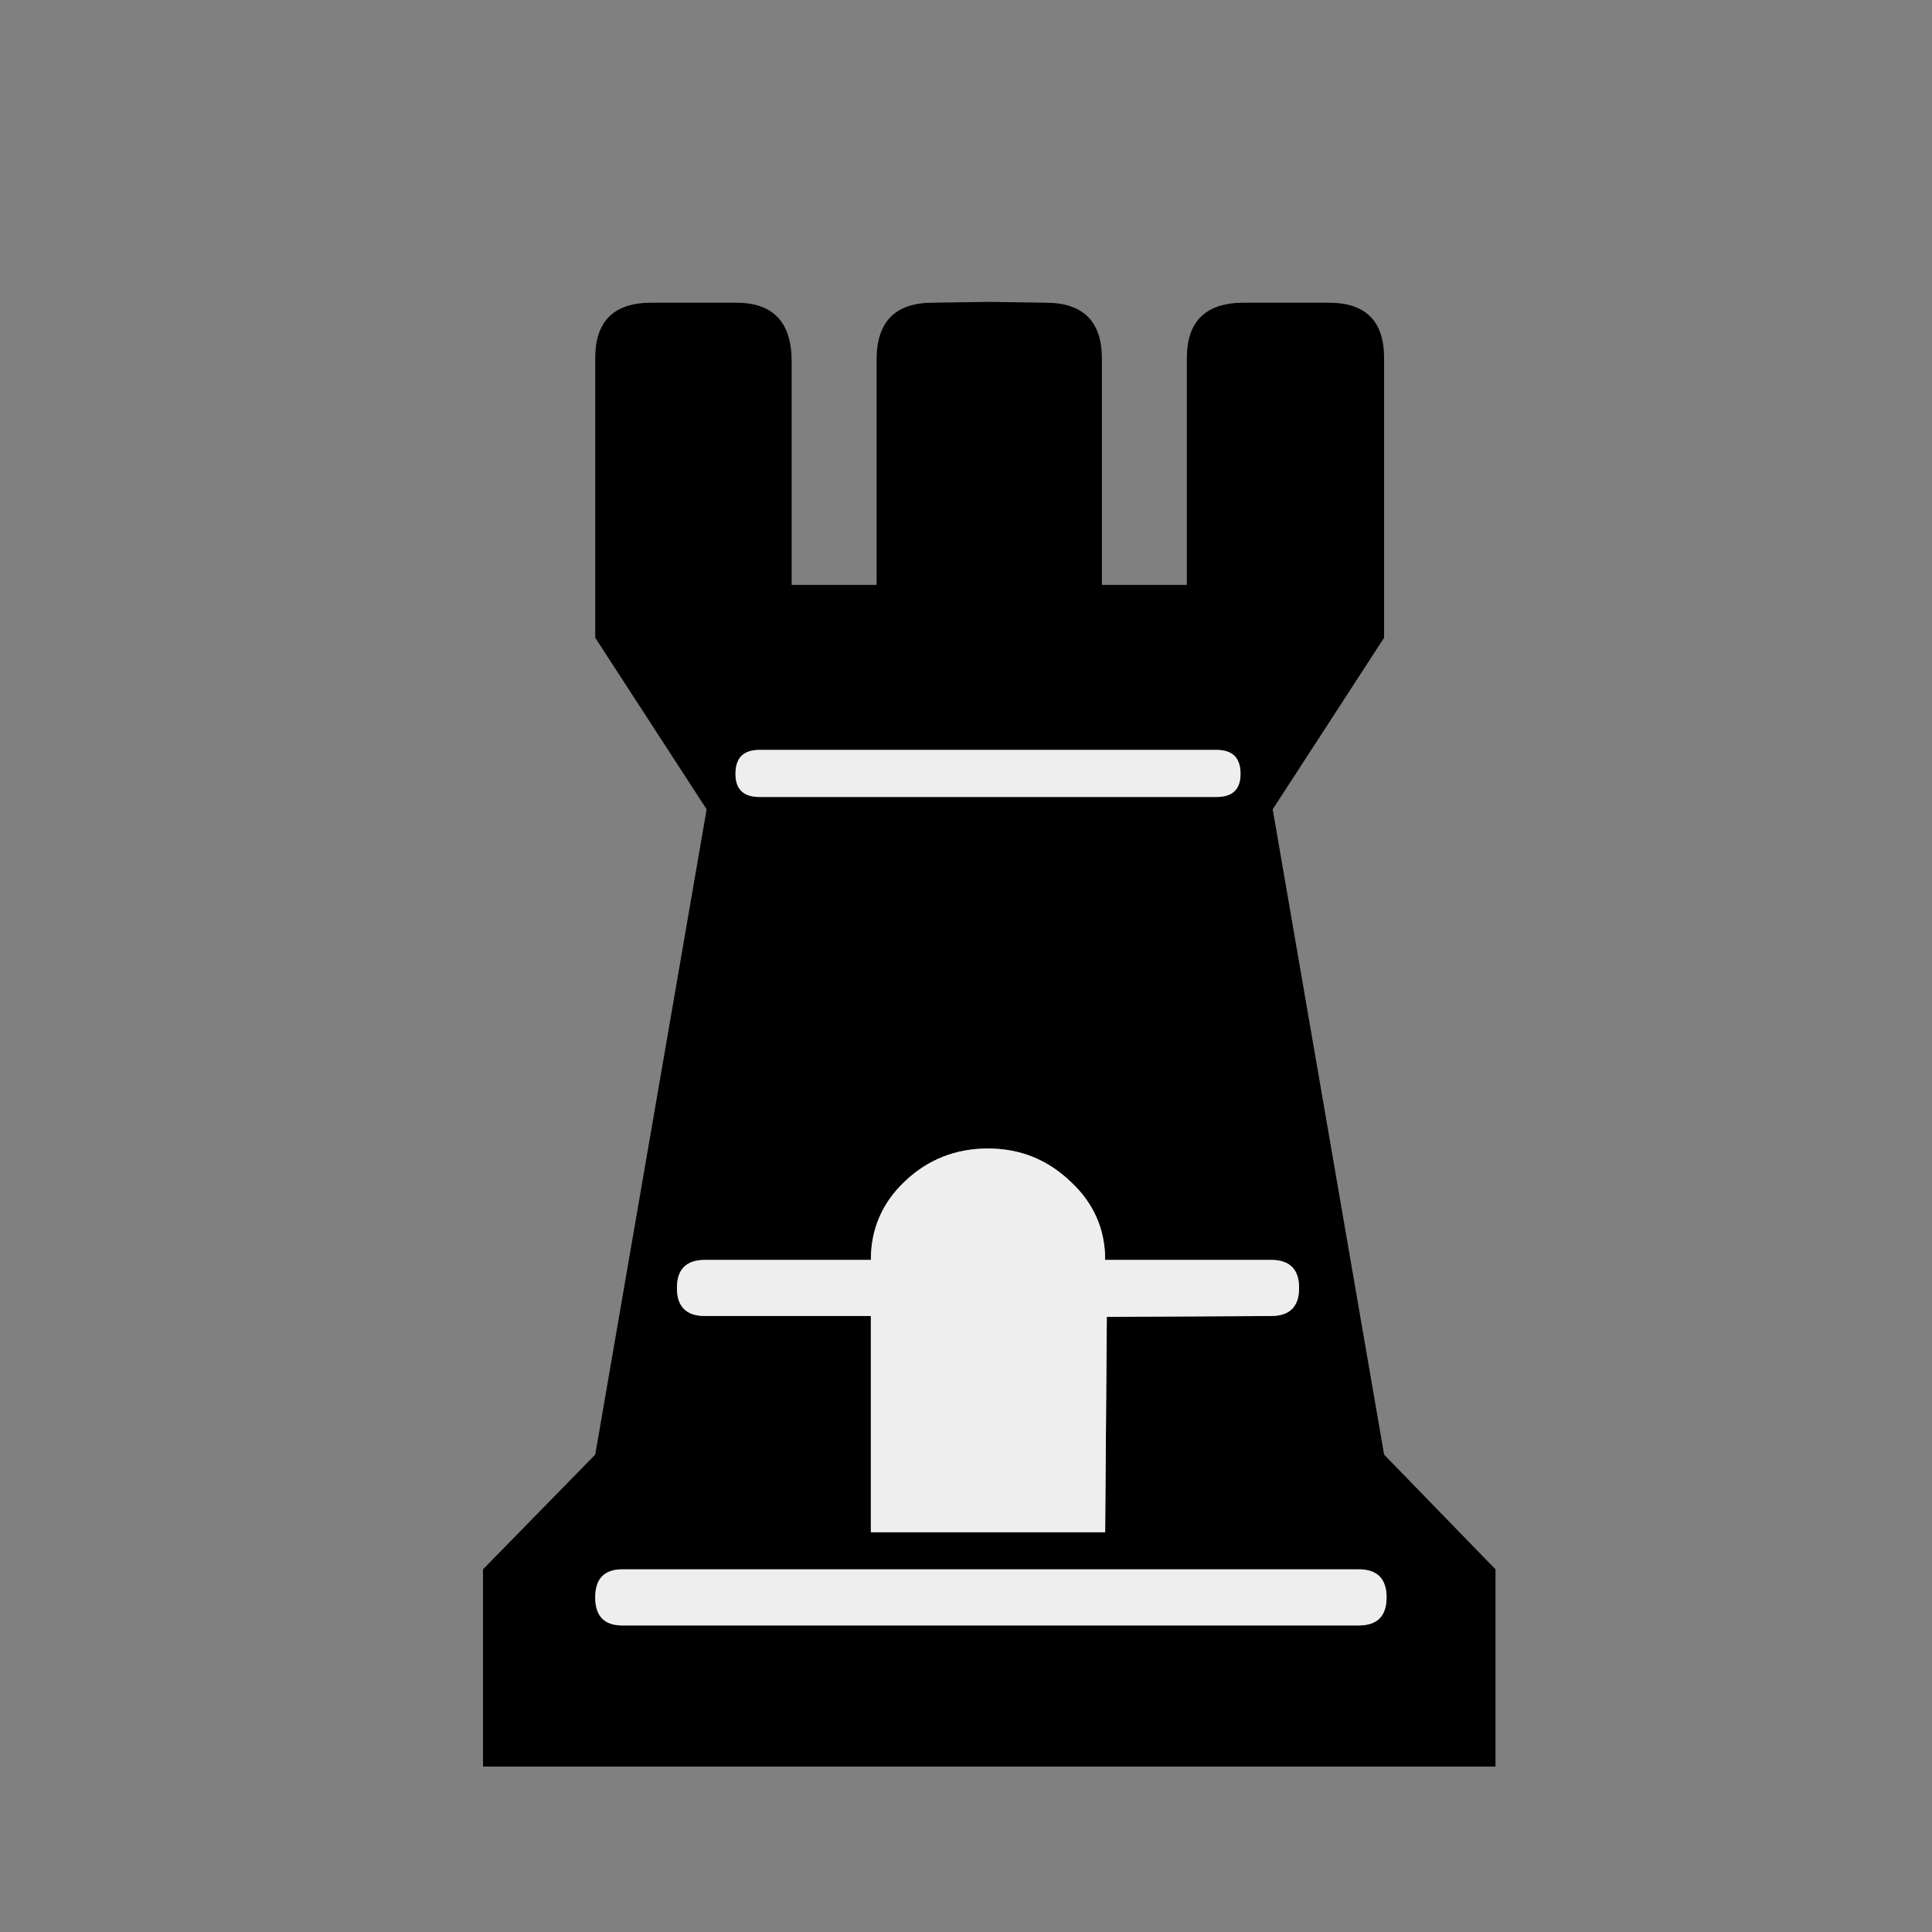
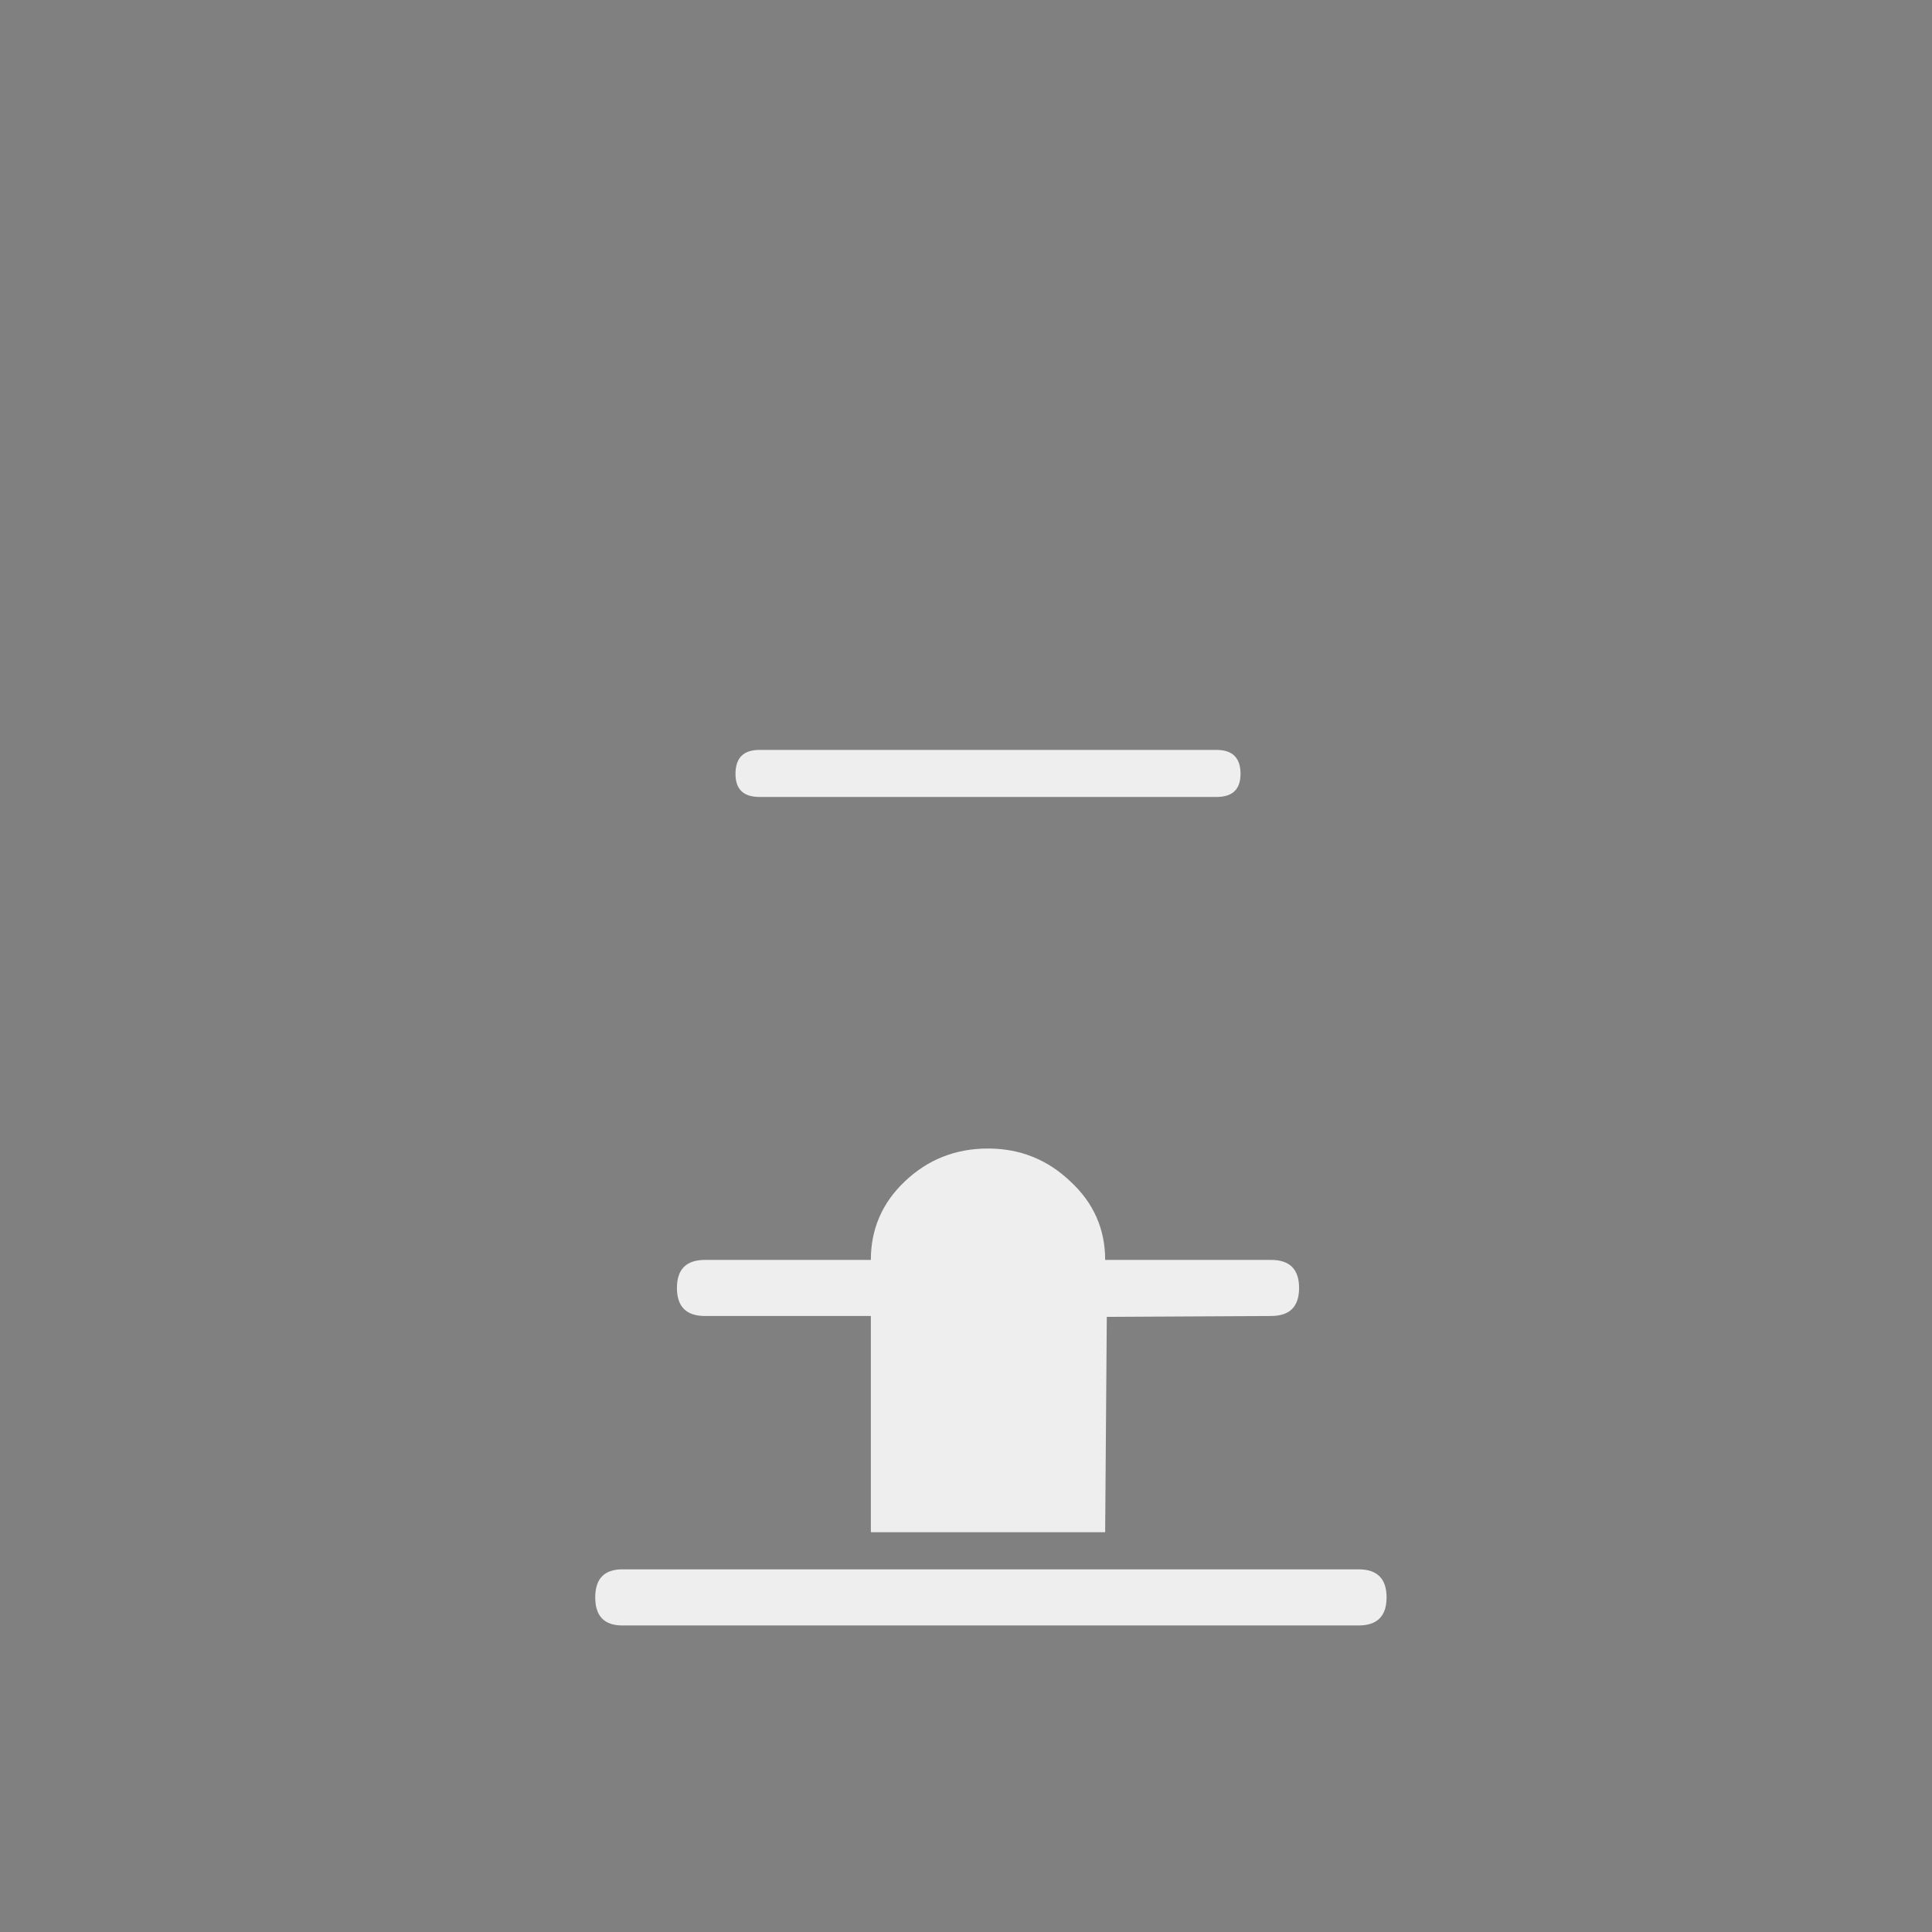
<svg xmlns="http://www.w3.org/2000/svg" width="32" height="32" viewBox="0 0 32 32" fill="none">
  <rect x="0" y="0" width="32" height="32" fill="#808080" stroke="none" />
-   <path d="M22.925 5.929V10.563L21.08 13.405L22.925 24.093L24.77 25.993V29.26H16.392H8V25.993L9.859 24.093L11.704 13.405L9.859 10.563V5.929C9.859 5.319 10.169 5.014 10.788 5.014H12.196C12.806 5.014 13.112 5.337 13.112 5.984V9.688H14.519V5.957C14.519 5.328 14.829 5.014 15.449 5.014L16.392 5L17.321 5.014C17.941 5.014 18.251 5.323 18.251 5.943V9.688H19.658V5.929C19.658 5.319 19.973 5.014 20.601 5.014H22.009C22.62 5.014 22.925 5.319 22.925 5.929ZM14.424 21.797V25.378H18.305L18.333 21.811L21.052 21.797C21.362 21.797 21.517 21.642 21.517 21.333C21.517 21.023 21.362 20.868 21.052 20.868H18.305C18.305 20.358 18.114 19.925 17.731 19.57C17.349 19.205 16.893 19.023 16.364 19.023C15.827 19.023 15.367 19.205 14.984 19.57C14.611 19.925 14.424 20.358 14.424 20.868H11.677C11.367 20.868 11.212 21.023 11.212 21.333C11.212 21.642 11.367 21.797 11.677 21.797L14.424 21.797ZM10.31 25.993C10.009 25.993 9.859 26.148 9.859 26.458C9.859 26.768 10.009 26.922 10.31 26.922H22.501C22.811 26.922 22.966 26.768 22.966 26.458C22.966 26.148 22.811 25.993 22.501 25.993H10.31ZM12.579 12.421C12.314 12.421 12.182 12.553 12.182 12.818C12.182 13.073 12.314 13.2 12.579 13.2H20.15C20.415 13.2 20.547 13.073 20.547 12.818C20.547 12.553 20.415 12.421 20.15 12.421H12.579Z" fill="black" />
  <path d="M14.424 21.797V25.378H18.305L18.332 21.811L21.052 21.797C21.362 21.797 21.517 21.642 21.517 21.333C21.517 21.023 21.362 20.868 21.052 20.868H18.305C18.305 20.358 18.114 19.925 17.731 19.57C17.349 19.205 16.893 19.023 16.364 19.023C15.827 19.023 15.367 19.205 14.984 19.57C14.611 19.925 14.424 20.358 14.424 20.868H11.677C11.367 20.868 11.212 21.023 11.212 21.333C11.212 21.642 11.367 21.797 11.677 21.797L14.424 21.797ZM10.31 25.993C10.009 25.993 9.859 26.148 9.859 26.458C9.859 26.768 10.009 26.923 10.31 26.923H22.501C22.811 26.923 22.966 26.768 22.966 26.458C22.966 26.148 22.811 25.993 22.501 25.993H10.31ZM12.579 12.421C12.314 12.421 12.182 12.553 12.182 12.818C12.182 13.073 12.314 13.2 12.579 13.2H20.15C20.415 13.2 20.547 13.073 20.547 12.818C20.547 12.553 20.415 12.421 20.15 12.421H12.579Z" fill="#EEEEEE" />
</svg>